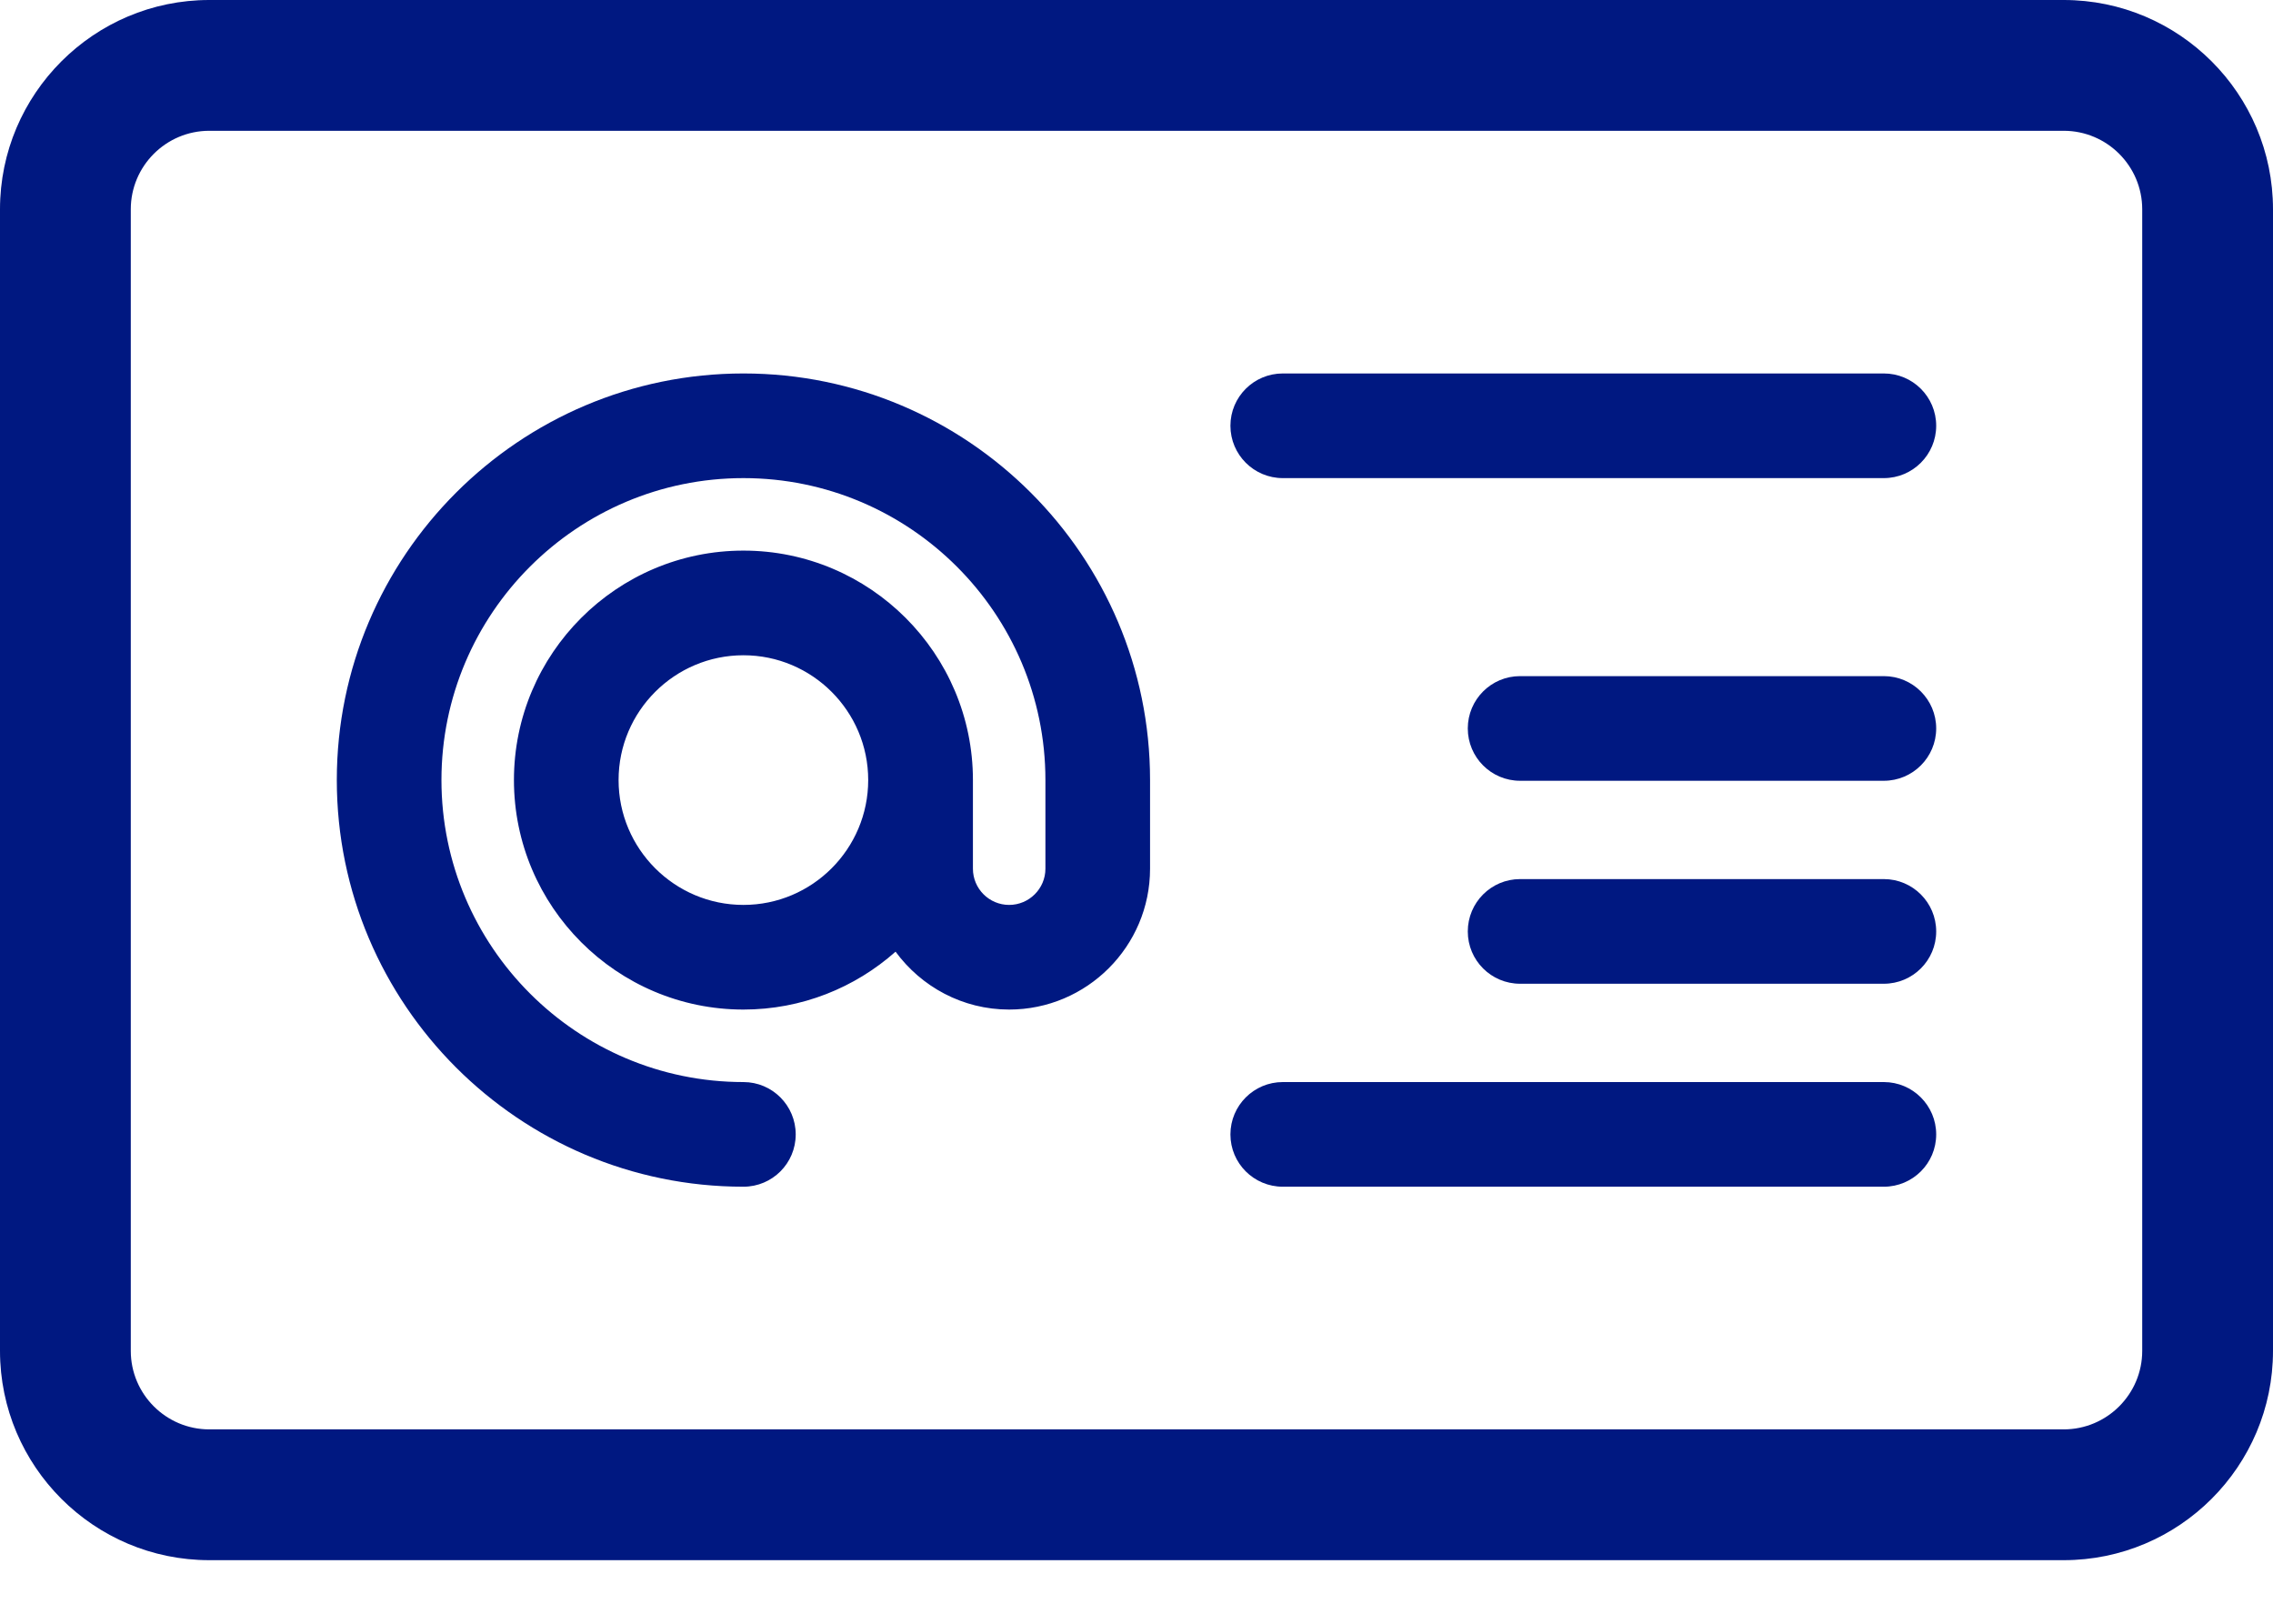
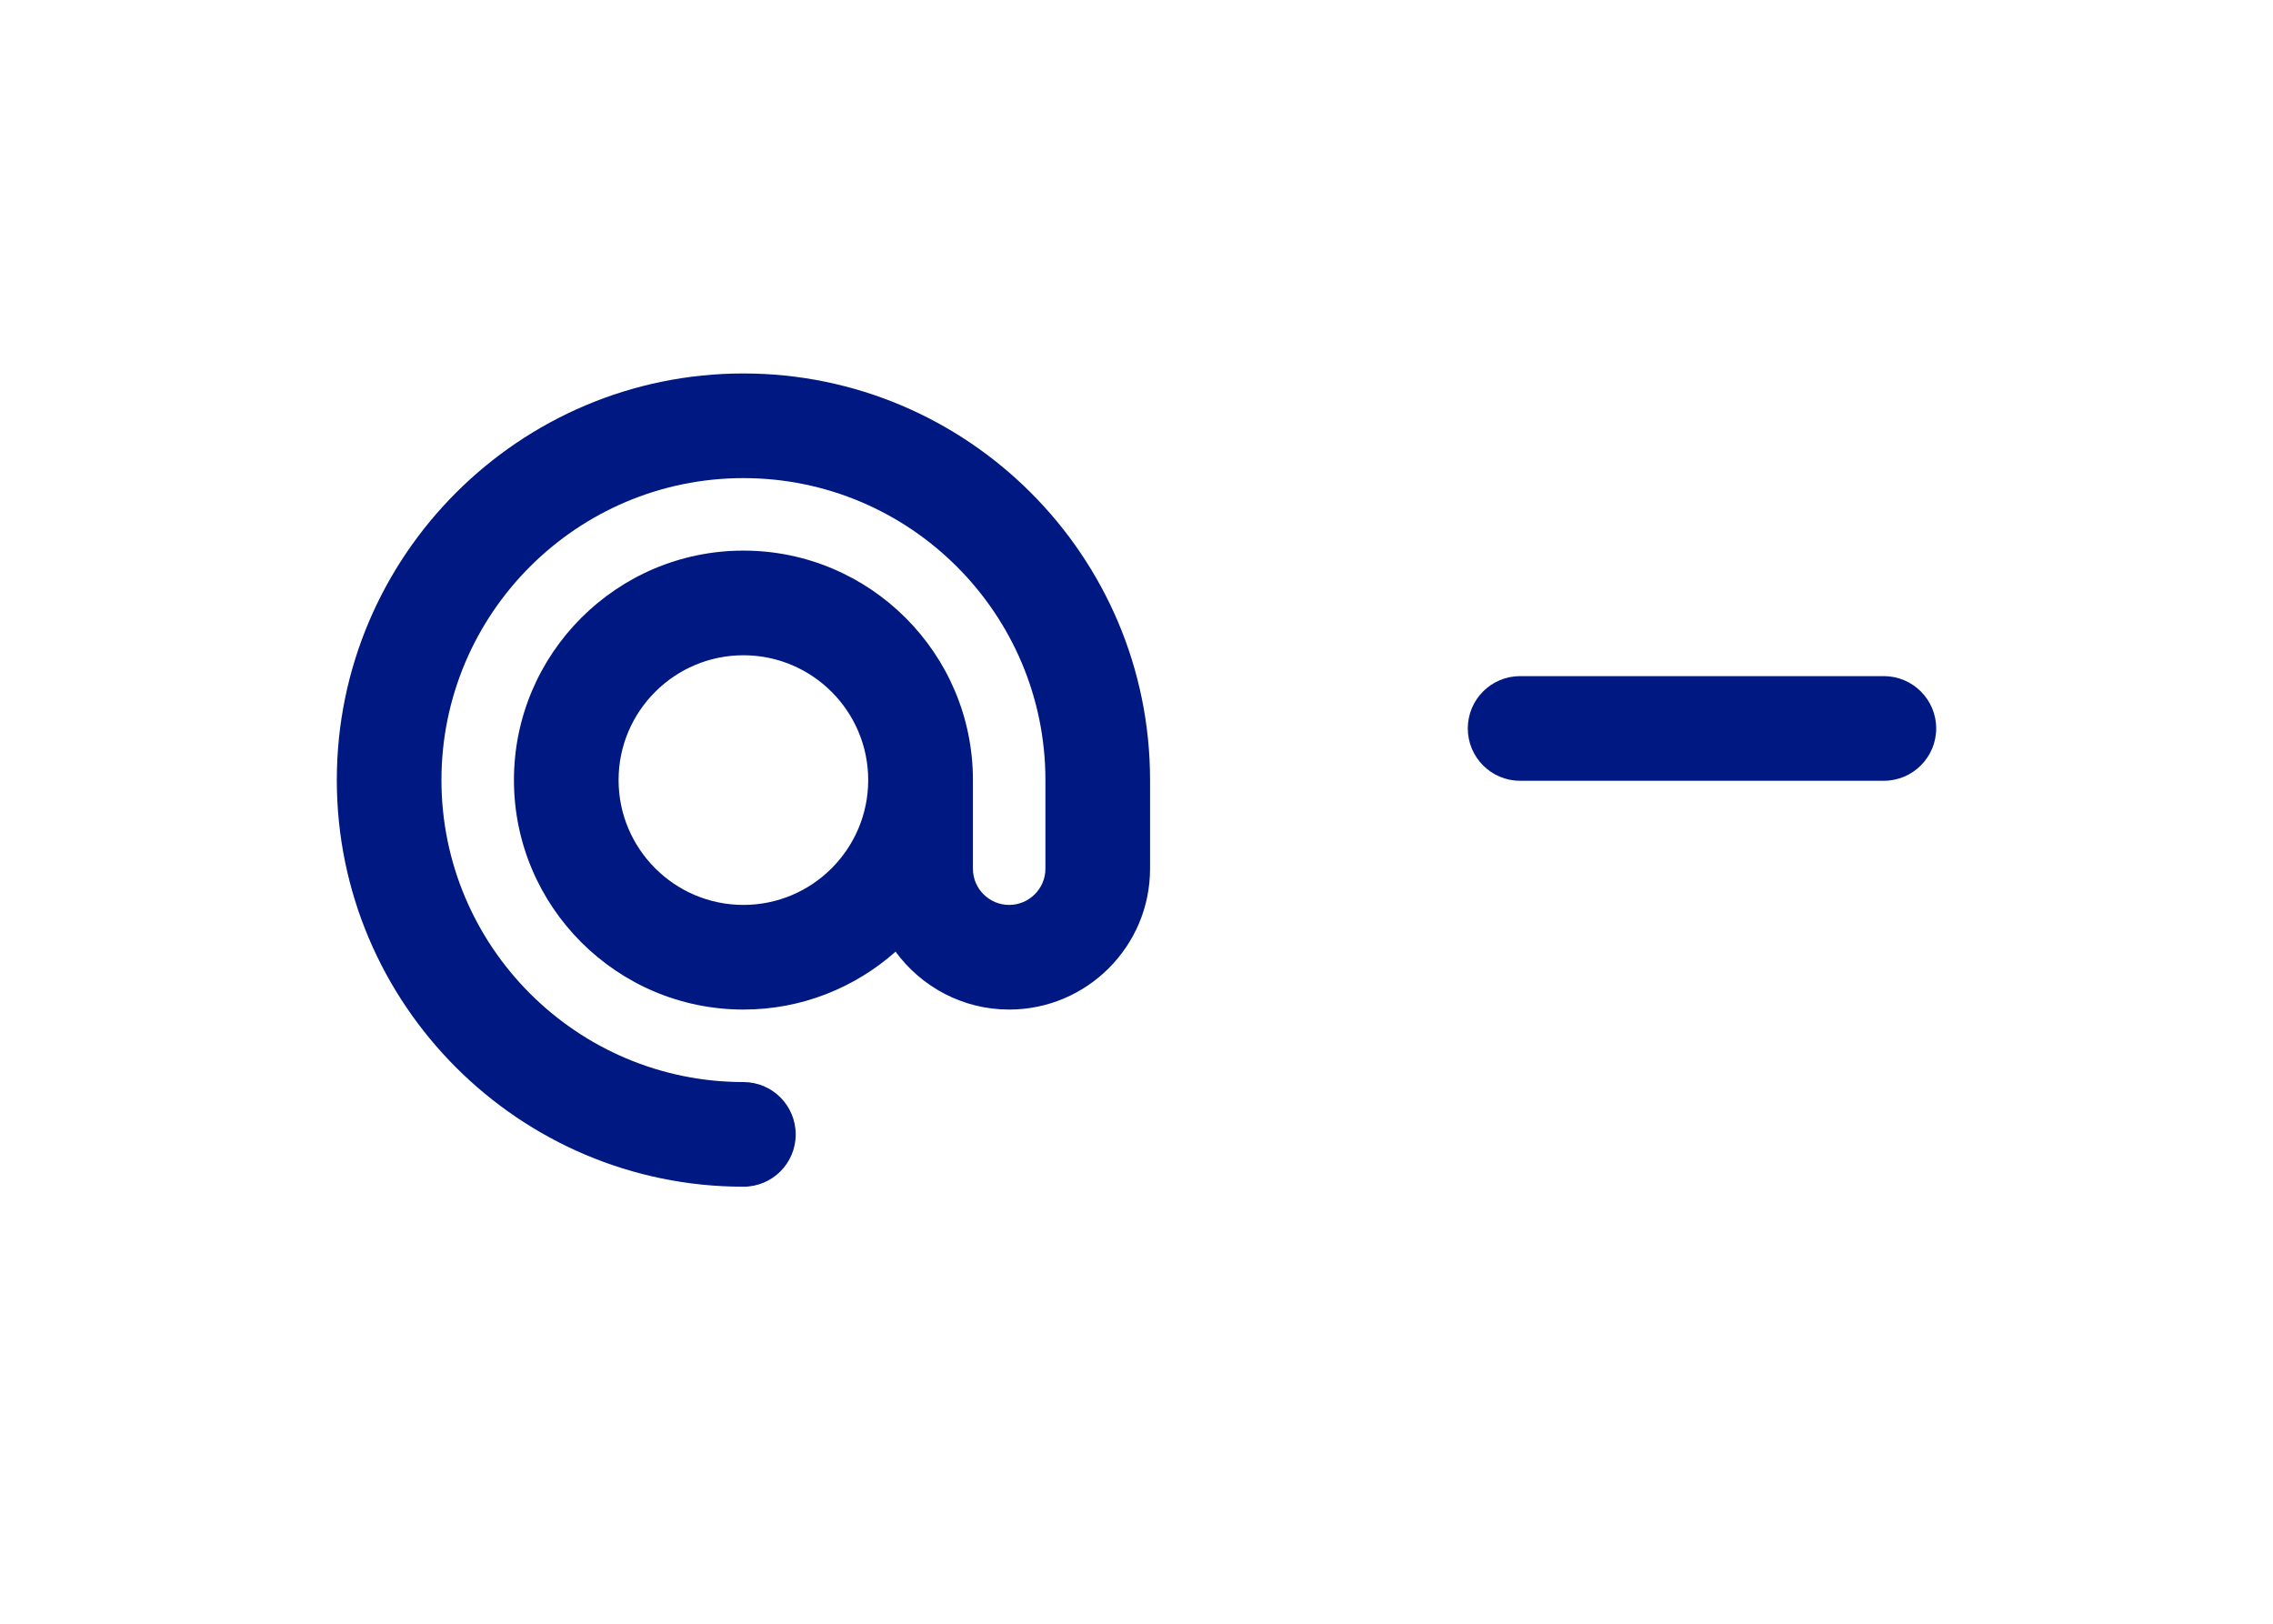
<svg xmlns="http://www.w3.org/2000/svg" width="28" height="20" viewBox="0 0 28 20" fill="none">
-   <path d="M25.422 0H2.578C1.157 0 0 1.157 0 2.578V16.639C0 18.061 1.157 19.217 2.578 19.217H25.422C26.843 19.217 28 18.061 28 16.639V2.578C28 1.156 26.843 0 25.422 0ZM26.389 16.639C26.389 17.172 25.955 17.606 25.422 17.606H2.578C2.045 17.606 1.611 17.172 1.611 16.639V2.578C1.611 2.045 2.045 1.611 2.578 1.611H25.422C25.955 1.611 26.389 2.045 26.389 2.578V16.639Z" fill="#001881" />
-   <path d="M23.206 4.6H15.802C15.446 4.6 15.157 4.888 15.157 5.244C15.157 5.6 15.446 5.889 15.802 5.889H23.206C23.562 5.889 23.851 5.6 23.851 5.244C23.851 4.888 23.562 4.6 23.206 4.6Z" fill="#001881" />
-   <path d="M23.206 13.328H15.802C15.446 13.328 15.157 13.617 15.157 13.973C15.157 14.329 15.446 14.617 15.802 14.617H23.206C23.562 14.617 23.851 14.329 23.851 13.973C23.851 13.617 23.562 13.328 23.206 13.328Z" fill="#001881" />
  <path d="M23.206 8.328H18.725C18.369 8.328 18.081 8.617 18.081 8.972C18.081 9.328 18.369 9.617 18.725 9.617H23.206C23.562 9.617 23.851 9.328 23.851 8.972C23.851 8.617 23.562 8.328 23.206 8.328Z" fill="#001881" />
-   <path d="M23.206 10.828H18.725C18.369 10.828 18.081 11.117 18.081 11.473C18.081 11.829 18.369 12.117 18.725 12.117H23.206C23.562 12.117 23.851 11.829 23.851 11.473C23.851 11.117 23.562 10.828 23.206 10.828Z" fill="#001881" />
  <path d="M9.158 4.6C6.396 4.6 4.149 6.847 4.149 9.608C4.149 12.37 6.396 14.617 9.158 14.617C9.514 14.617 9.802 14.329 9.802 13.973C9.802 13.617 9.514 13.328 9.158 13.328C7.107 13.328 5.438 11.66 5.438 9.608C5.438 7.557 7.107 5.889 9.158 5.889C11.209 5.889 12.878 7.557 12.878 9.608V10.7C12.878 10.946 12.677 11.146 12.431 11.146C12.185 11.146 11.985 10.946 11.985 10.7V9.608C11.985 8.05 10.717 6.782 9.158 6.782C7.599 6.782 6.331 8.05 6.331 9.608C6.331 11.167 7.6 12.435 9.158 12.435C9.876 12.435 10.533 12.165 11.032 11.722C11.348 12.153 11.857 12.435 12.431 12.435C13.388 12.435 14.167 11.657 14.167 10.7V9.608C14.167 6.847 11.92 4.6 9.158 4.6ZM9.158 11.146C8.31 11.146 7.62 10.456 7.62 9.608C7.62 8.761 8.31 8.071 9.158 8.071C10.006 8.071 10.695 8.761 10.695 9.608C10.695 10.456 10.006 11.146 9.158 11.146Z" fill="#001881" />
</svg>